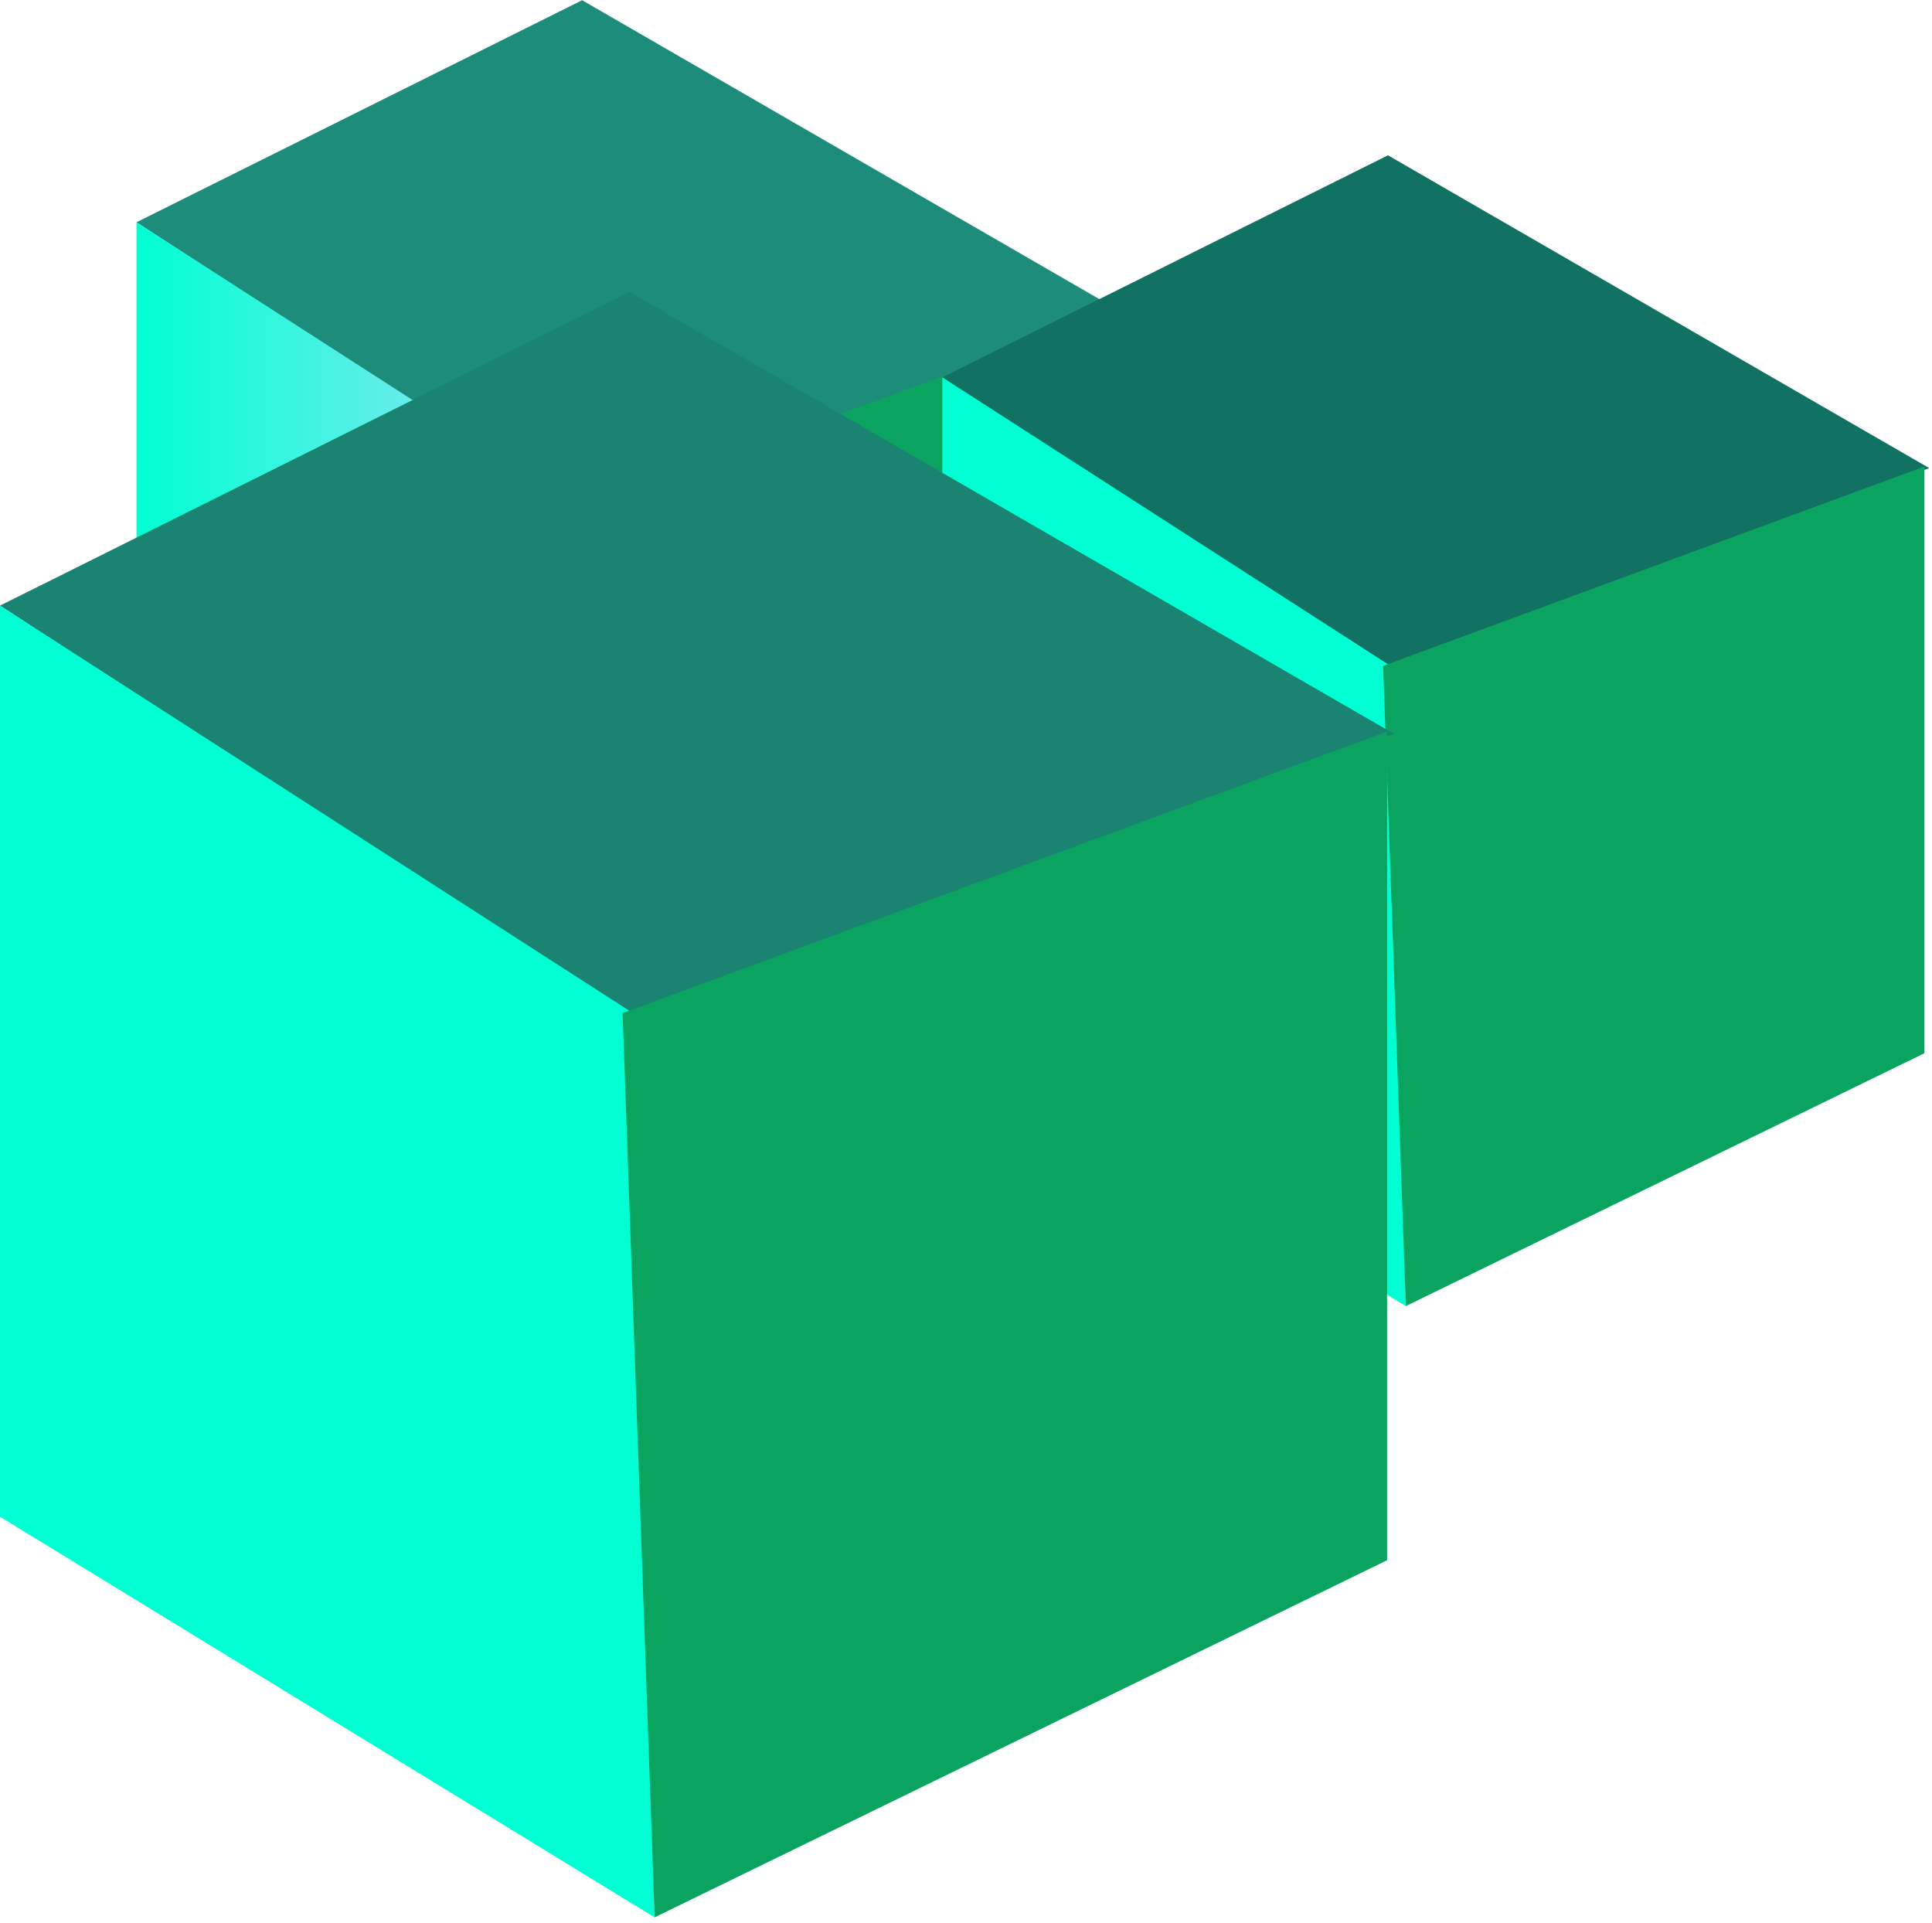
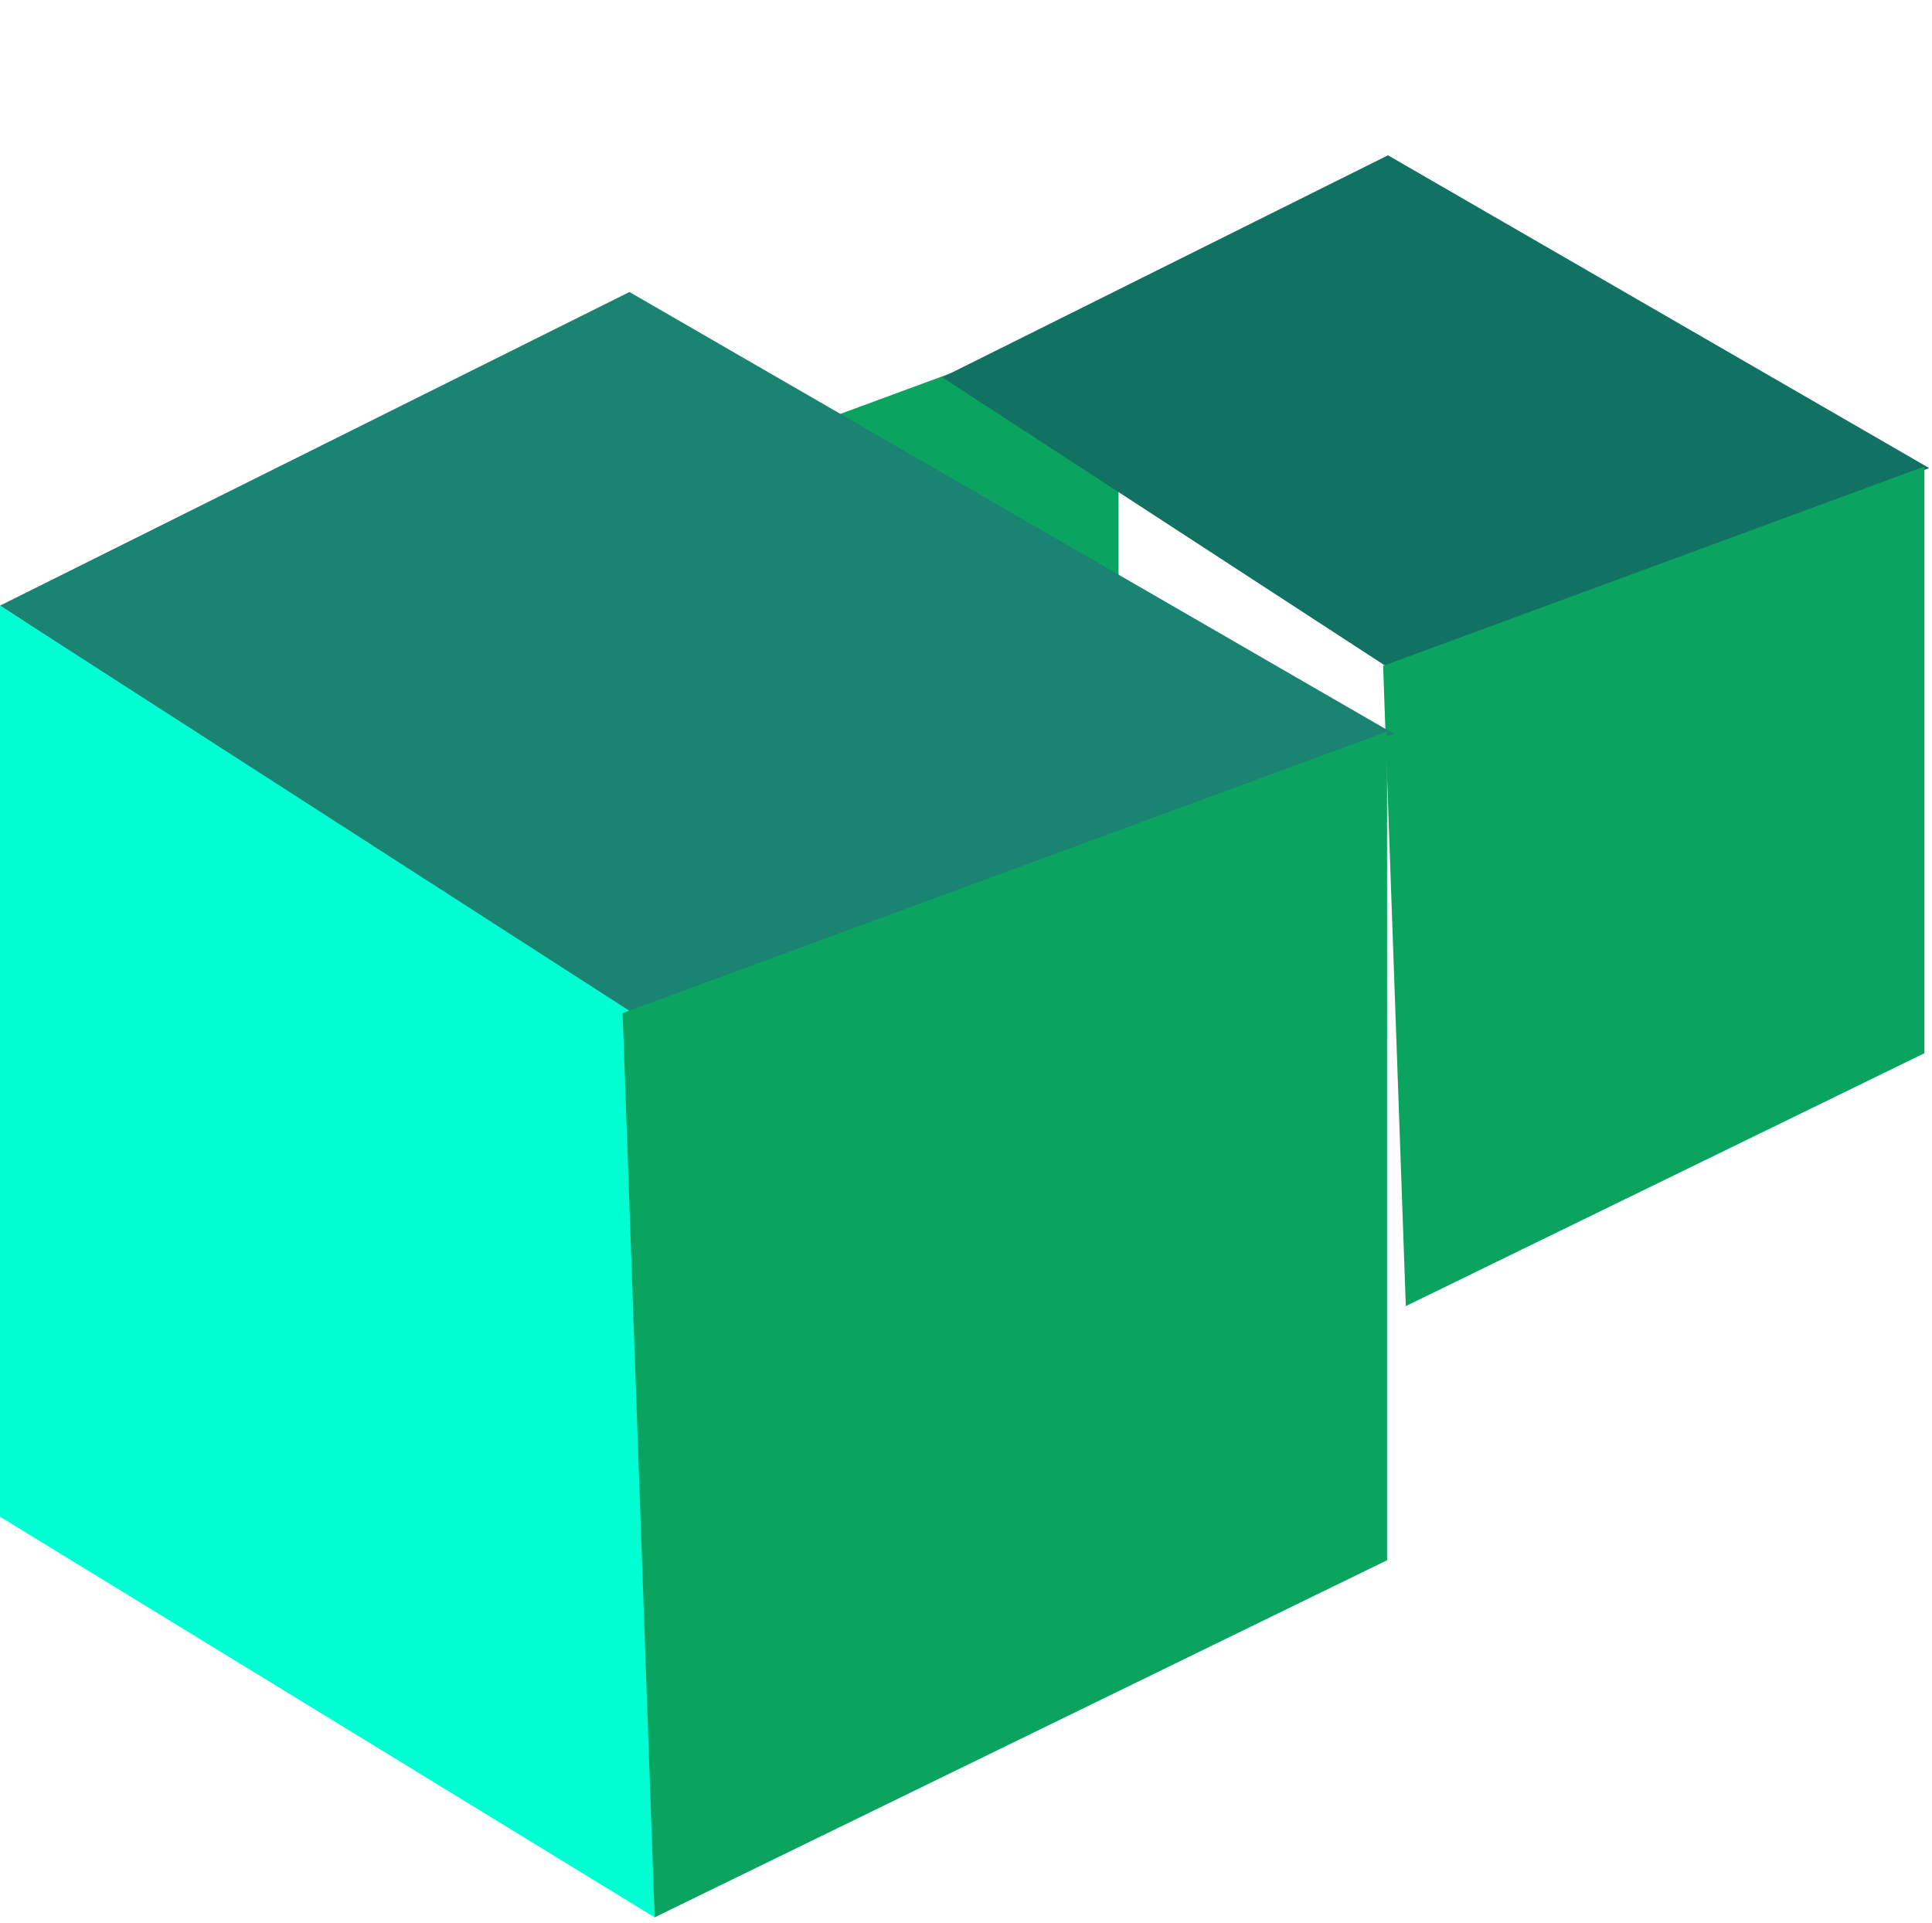
<svg xmlns="http://www.w3.org/2000/svg" width="425" height="423" viewBox="0 0 425 423" fill="none">
  <g clip-path="url(#clip0_107_83)">
-     <path d="M30.019 48.888L128.058 0.047L247.13 68.852L128.058 112.702L30.019 48.888Z" fill="#1D8C7A" />
-     <path d="M30.019 48.888L128.058 111.989L131.979 253.166L30.019 190.777V48.888Z" fill="url(#paint0_linear_107_83)" />
    <path d="M126.987 112.345L246.06 68.495V197.549L131.979 253.164L126.987 112.345Z" fill="#0BA360" />
    <path d="M207.289 82.997L305.328 34.156L424.4 102.961L305.328 146.811L207.289 82.997Z" fill="#117162" />
-     <path d="M207.289 82.997L305.328 146.098L309.249 287.274L207.289 224.885V82.997Z" fill="#00FFD3" />
    <path d="M304.258 146.454L423.33 102.604V231.659L309.249 287.273L304.258 146.454Z" fill="#0BA360" />
    <path d="M0 133.207L138.465 64.225L306.638 161.403L138.465 223.334L0 133.207Z" fill="#1A8372" />
    <path d="M0 133.207L138.465 222.328L144.004 421.719L0 333.604V133.207Z" fill="#00FFD3" />
    <path d="M136.955 222.831L305.128 160.899V343.169L144.004 421.718L136.955 222.831Z" fill="#0BA360" />
  </g>
  <defs>
    <linearGradient id="paint0_linear_107_83" x1="30.019" y1="151.027" x2="131.979" y2="151.027" gradientUnits="userSpaceOnUse">
      <stop stop-color="#00FFD3" />
      <stop offset="1" stop-color="#ACE0F9" />
    </linearGradient>
    <clipPath id="clip0_107_83">
      <rect width="425" height="422.5" fill="white" transform="translate(0 0.047)" />
    </clipPath>
  </defs>
</svg>